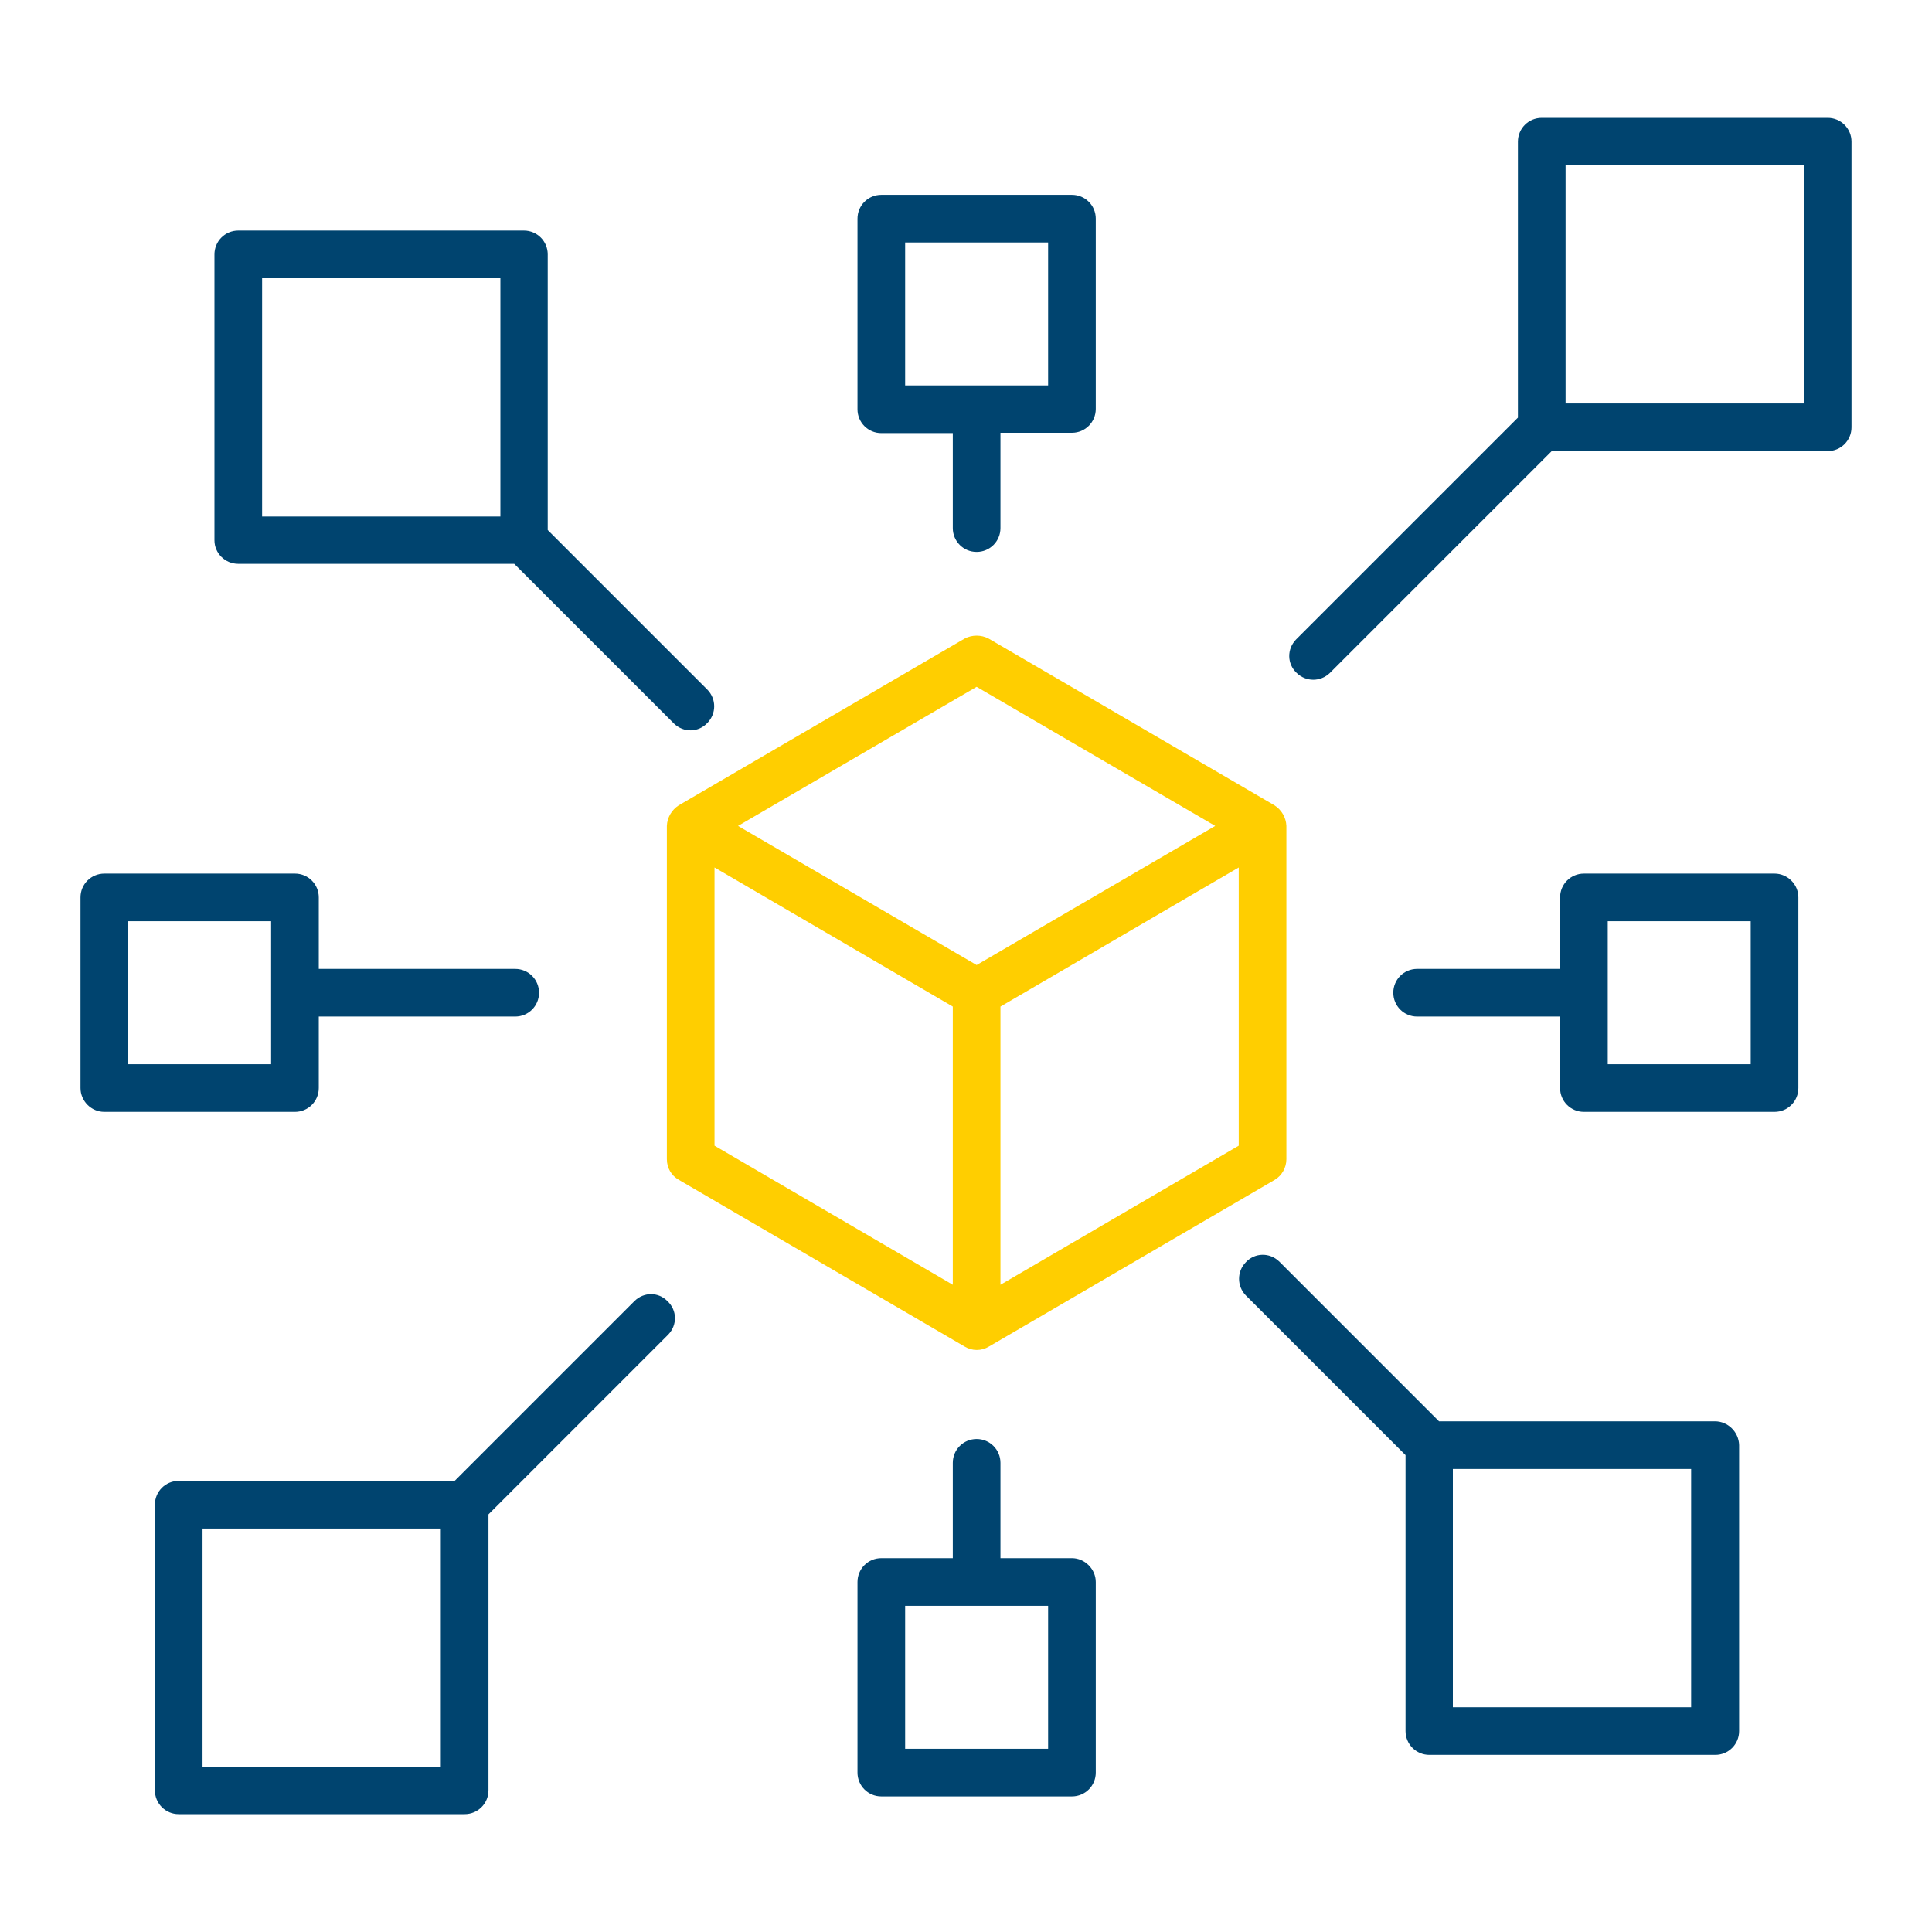
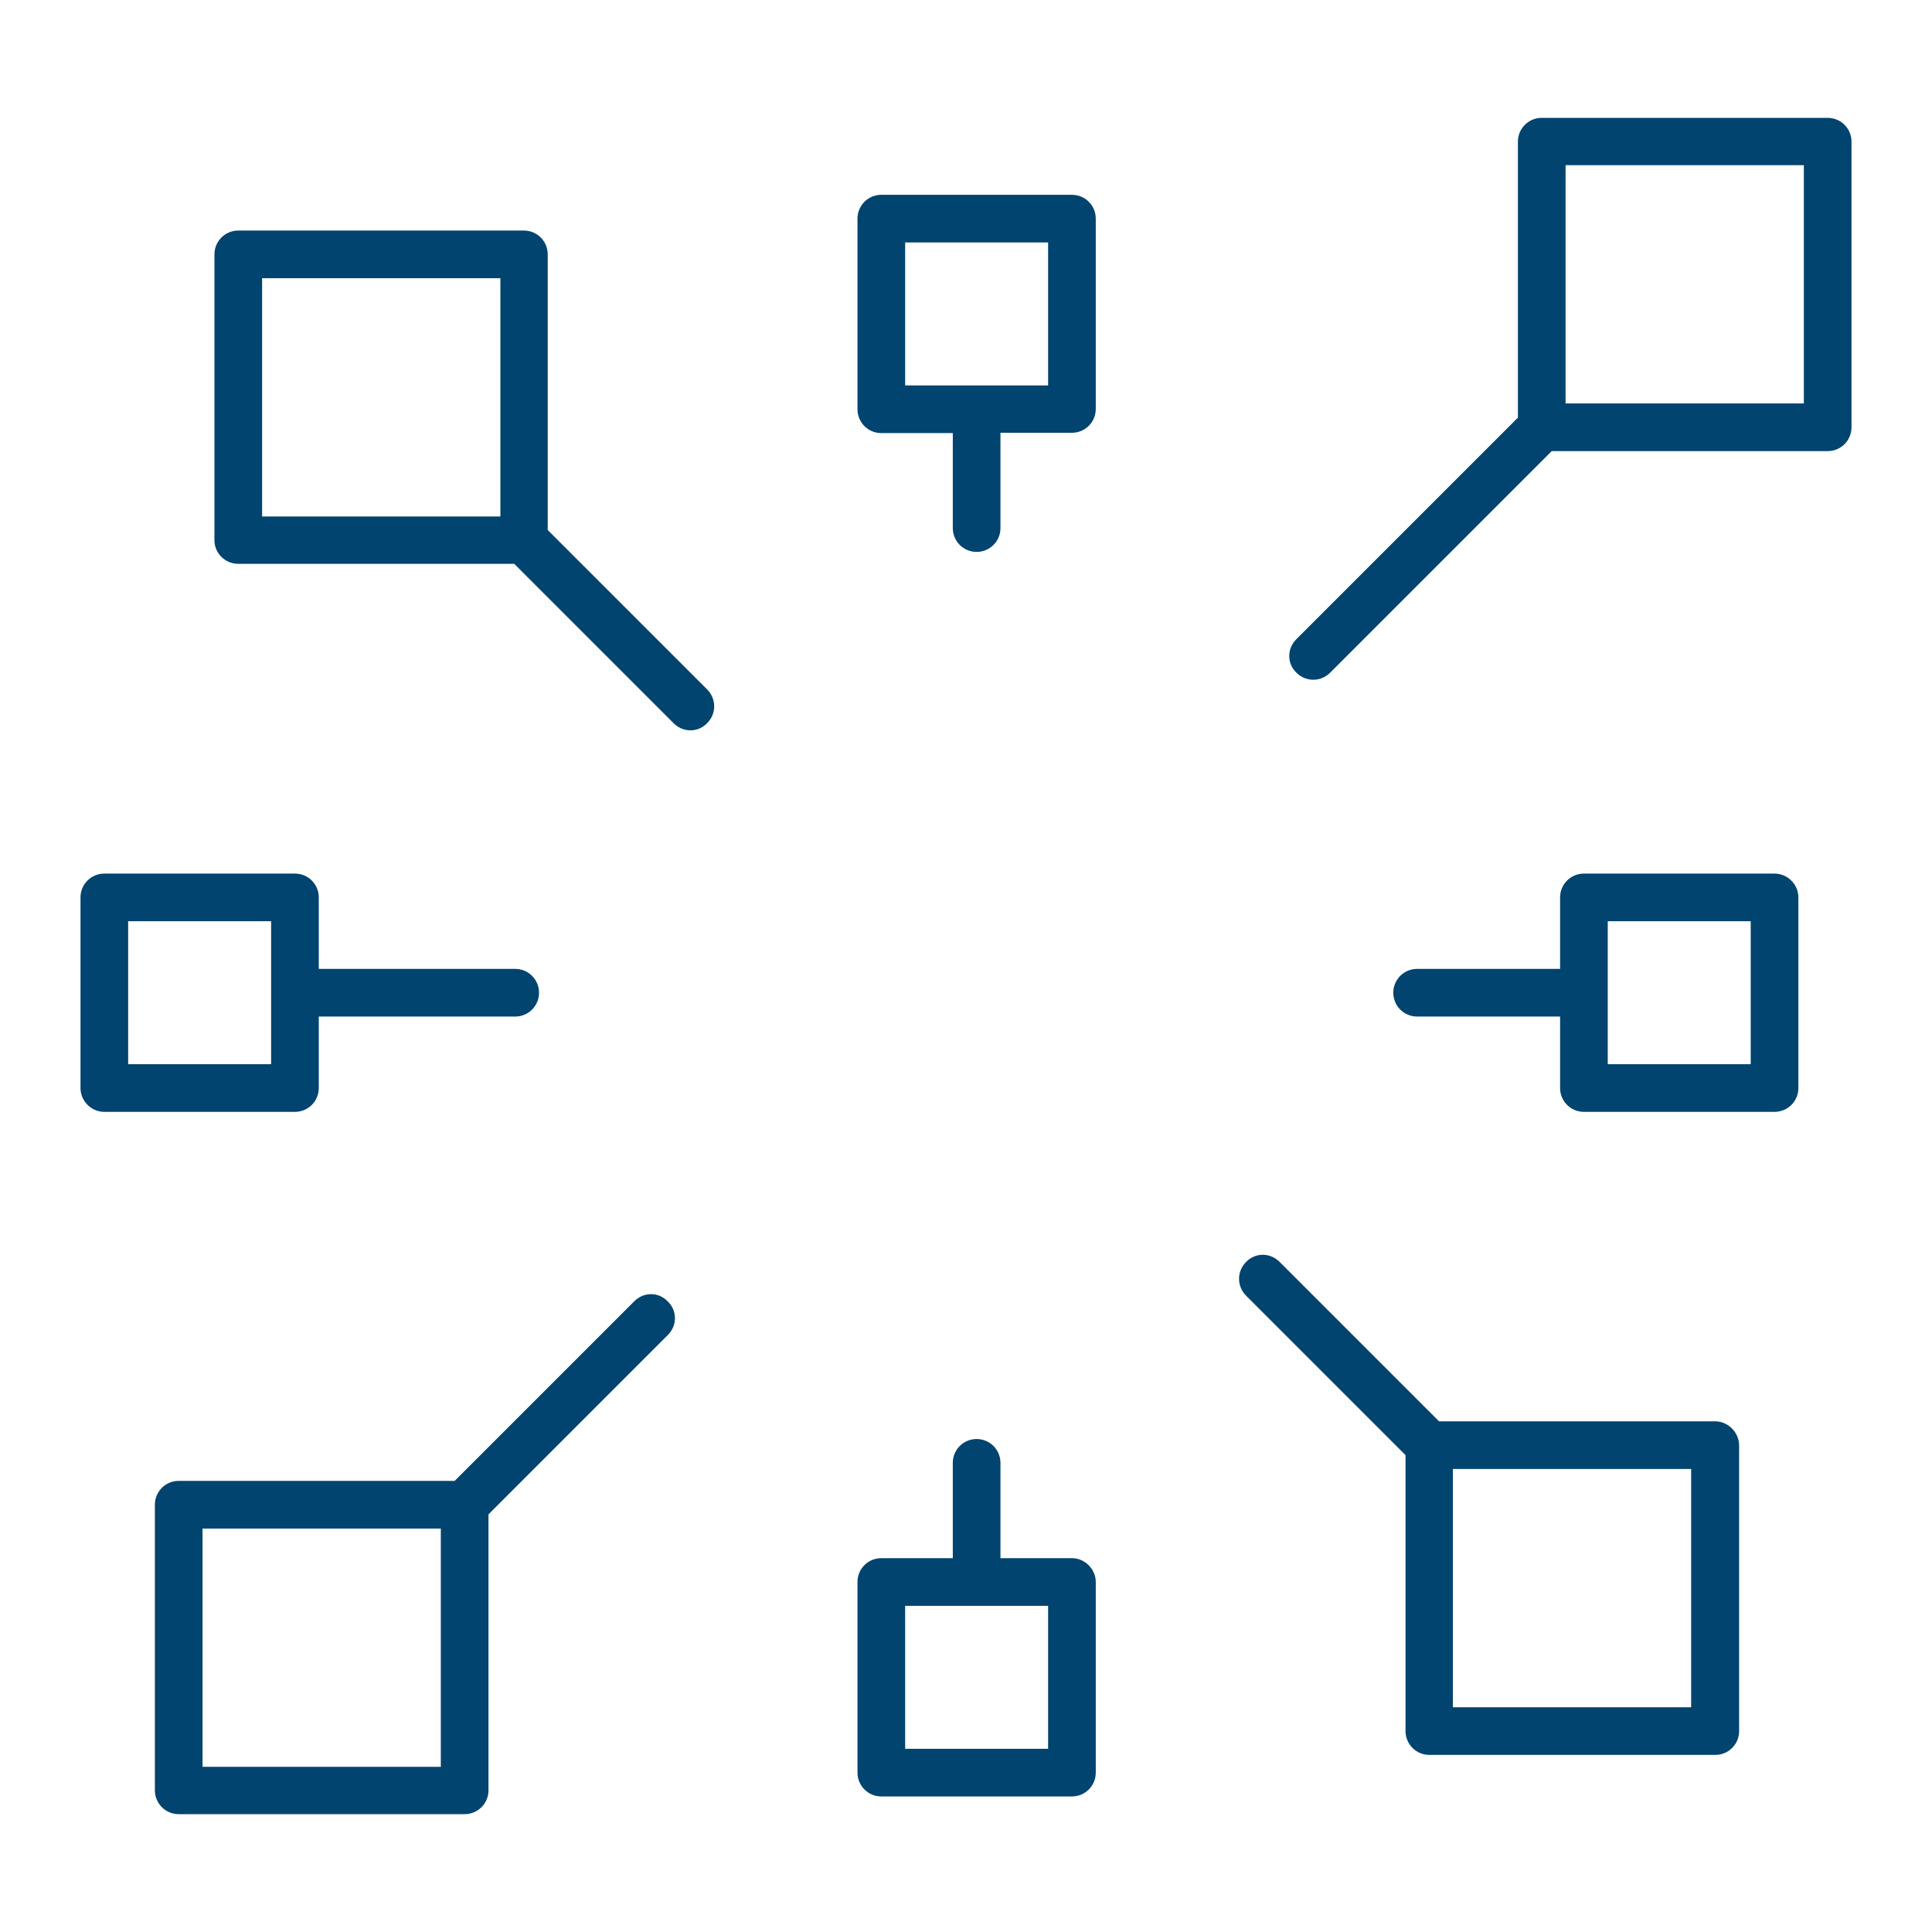
<svg xmlns="http://www.w3.org/2000/svg" version="1.0" id="Ebene_1" x="0px" y="0px" viewBox="0 0 600 600" style="enable-background:new 0 0 600 600;" xml:space="preserve">
  <style type="text/css"> .st0{fill:#00446F;} .st1{fill:#FFCE00;} </style>
  <g id="centralized">
    <path class="st0" d="M273.7,134.5h22.2V164c0,4.1,3.3,7.4,7.4,7.4s7.4-3.3,7.4-7.4v-29.6h22.2c4.1,0,7.4-3.3,7.4-7.4V67.9 c0-4.1-3.3-7.4-7.4-7.4h-59.2c-4.1,0-7.4,3.3-7.4,7.4v59.2C266.3,131.2,269.6,134.5,273.7,134.5z M281.1,75.3h44.4v44.4h-44.4V75.3 z" />
    <path class="st0" d="M332.9,483.9h-22.2v-29.6c0-4.1-3.3-7.4-7.4-7.4s-7.4,3.3-7.4,7.4v29.6h-22.2c-4.1,0-7.4,3.3-7.4,7.4v59.2 c0,4.1,3.3,7.4,7.4,7.4h59.2c4.1,0,7.4-3.3,7.4-7.4v-59.2C340.3,487.3,336.9,483.9,332.9,483.9z M325.5,543.1h-44.4v-44.4h44.4 V543.1z" />
    <path class="st0" d="M567.6,36.6h-88.8c-4.1,0-7.4,3.3-7.4,7.4v85.7l-68.9,68.9c-2.9,3-2.8,7.6,0.2,10.4c2.9,2.8,7.4,2.8,10.3,0 l68.9-68.9h85.7c4.1,0,7.4-3.3,7.4-7.4V44C575,39.9,571.7,36.6,567.6,36.6z M560.2,125.3h-74v-74h74V125.3z" />
-     <path class="st1" d="M299.6,198.3l-88.8,51.8c-2.2,1.4-3.6,3.8-3.7,6.4V360c0,2.7,1.4,5.1,3.7,6.4l88.8,51.8c2.3,1.4,5.2,1.4,7.5,0 l88.8-51.8c2.2-1.3,3.6-3.8,3.6-6.4V256.5c-0.1-2.6-1.5-5-3.7-6.4L307,198.3C304.7,197.1,301.9,197.1,299.6,198.3z M221.9,269.4 l74,43.2V399l-74-43.2V269.4z M310.7,399v-86.4l74-43.2v86.4L310.7,399z M303.3,299.7l-74.1-43.2l74.1-43.2l74.1,43.2L303.3,299.7z " />
    <path class="st0" d="M551.1,271.3h-59.2c-4.1,0-7.4,3.3-7.4,7.4v22.2h-44.4c-4.1,0-7.4,3.3-7.4,7.4s3.3,7.4,7.4,7.4h44.4v22.2 c0,4.1,3.3,7.4,7.4,7.4h59.2c4.1,0,7.4-3.3,7.4-7.4v-59.2C558.5,274.6,555.1,271.3,551.1,271.3z M543.7,330.5h-44.4v-44.4h44.4 V330.5z" />
    <path class="st0" d="M32.4,345.3h59.2c4.1,0,7.4-3.3,7.4-7.4v-22.2h61c4.1,0,7.4-3.3,7.4-7.4s-3.3-7.4-7.4-7.4H99v-22.2 c0-4.1-3.3-7.4-7.4-7.4H32.4c-4.1,0-7.4,3.3-7.4,7.4v59.2C25,341.9,28.3,345.3,32.4,345.3z M39.8,286.1h44.4v44.4H39.8V286.1z" />
    <path class="st0" d="M74,175.1h85.7l49.6,49.6c3,2.9,7.6,2.8,10.4-0.2c2.8-2.9,2.8-7.4,0-10.3l-49.6-49.6V79c0-4.1-3.3-7.4-7.4-7.4 H74c-4.1,0-7.4,3.3-7.4,7.4v88.8C66.6,171.8,69.9,175.1,74,175.1z M81.4,86.4h74v74h-74V86.4z" />
    <path class="st0" d="M532.6,441.4h-85.7l-49.6-49.6c-3-2.9-7.6-2.8-10.4,0.2c-2.8,2.9-2.8,7.4,0,10.3l49.6,49.6v85.7 c0,4.1,3.3,7.4,7.4,7.4h88.8c4.1,0,7.4-3.3,7.4-7.4v-88.8C540,444.7,536.6,441.4,532.6,441.4z M525.2,530.2h-74v-74h74V530.2z" />
    <path class="st0" d="M197.1,404l-55.9,55.9H55.5c-4.1,0-7.4,3.3-7.4,7.4V556c0,4.1,3.3,7.4,7.4,7.4h88.8c4.1,0,7.4-3.3,7.4-7.4 v-85.7l55.8-55.8c2.9-3,2.8-7.6-0.2-10.4C204.5,401.2,200,401.2,197.1,404L197.1,404z M136.9,548.7h-74v-74h74V548.7z" />
  </g>
</svg>